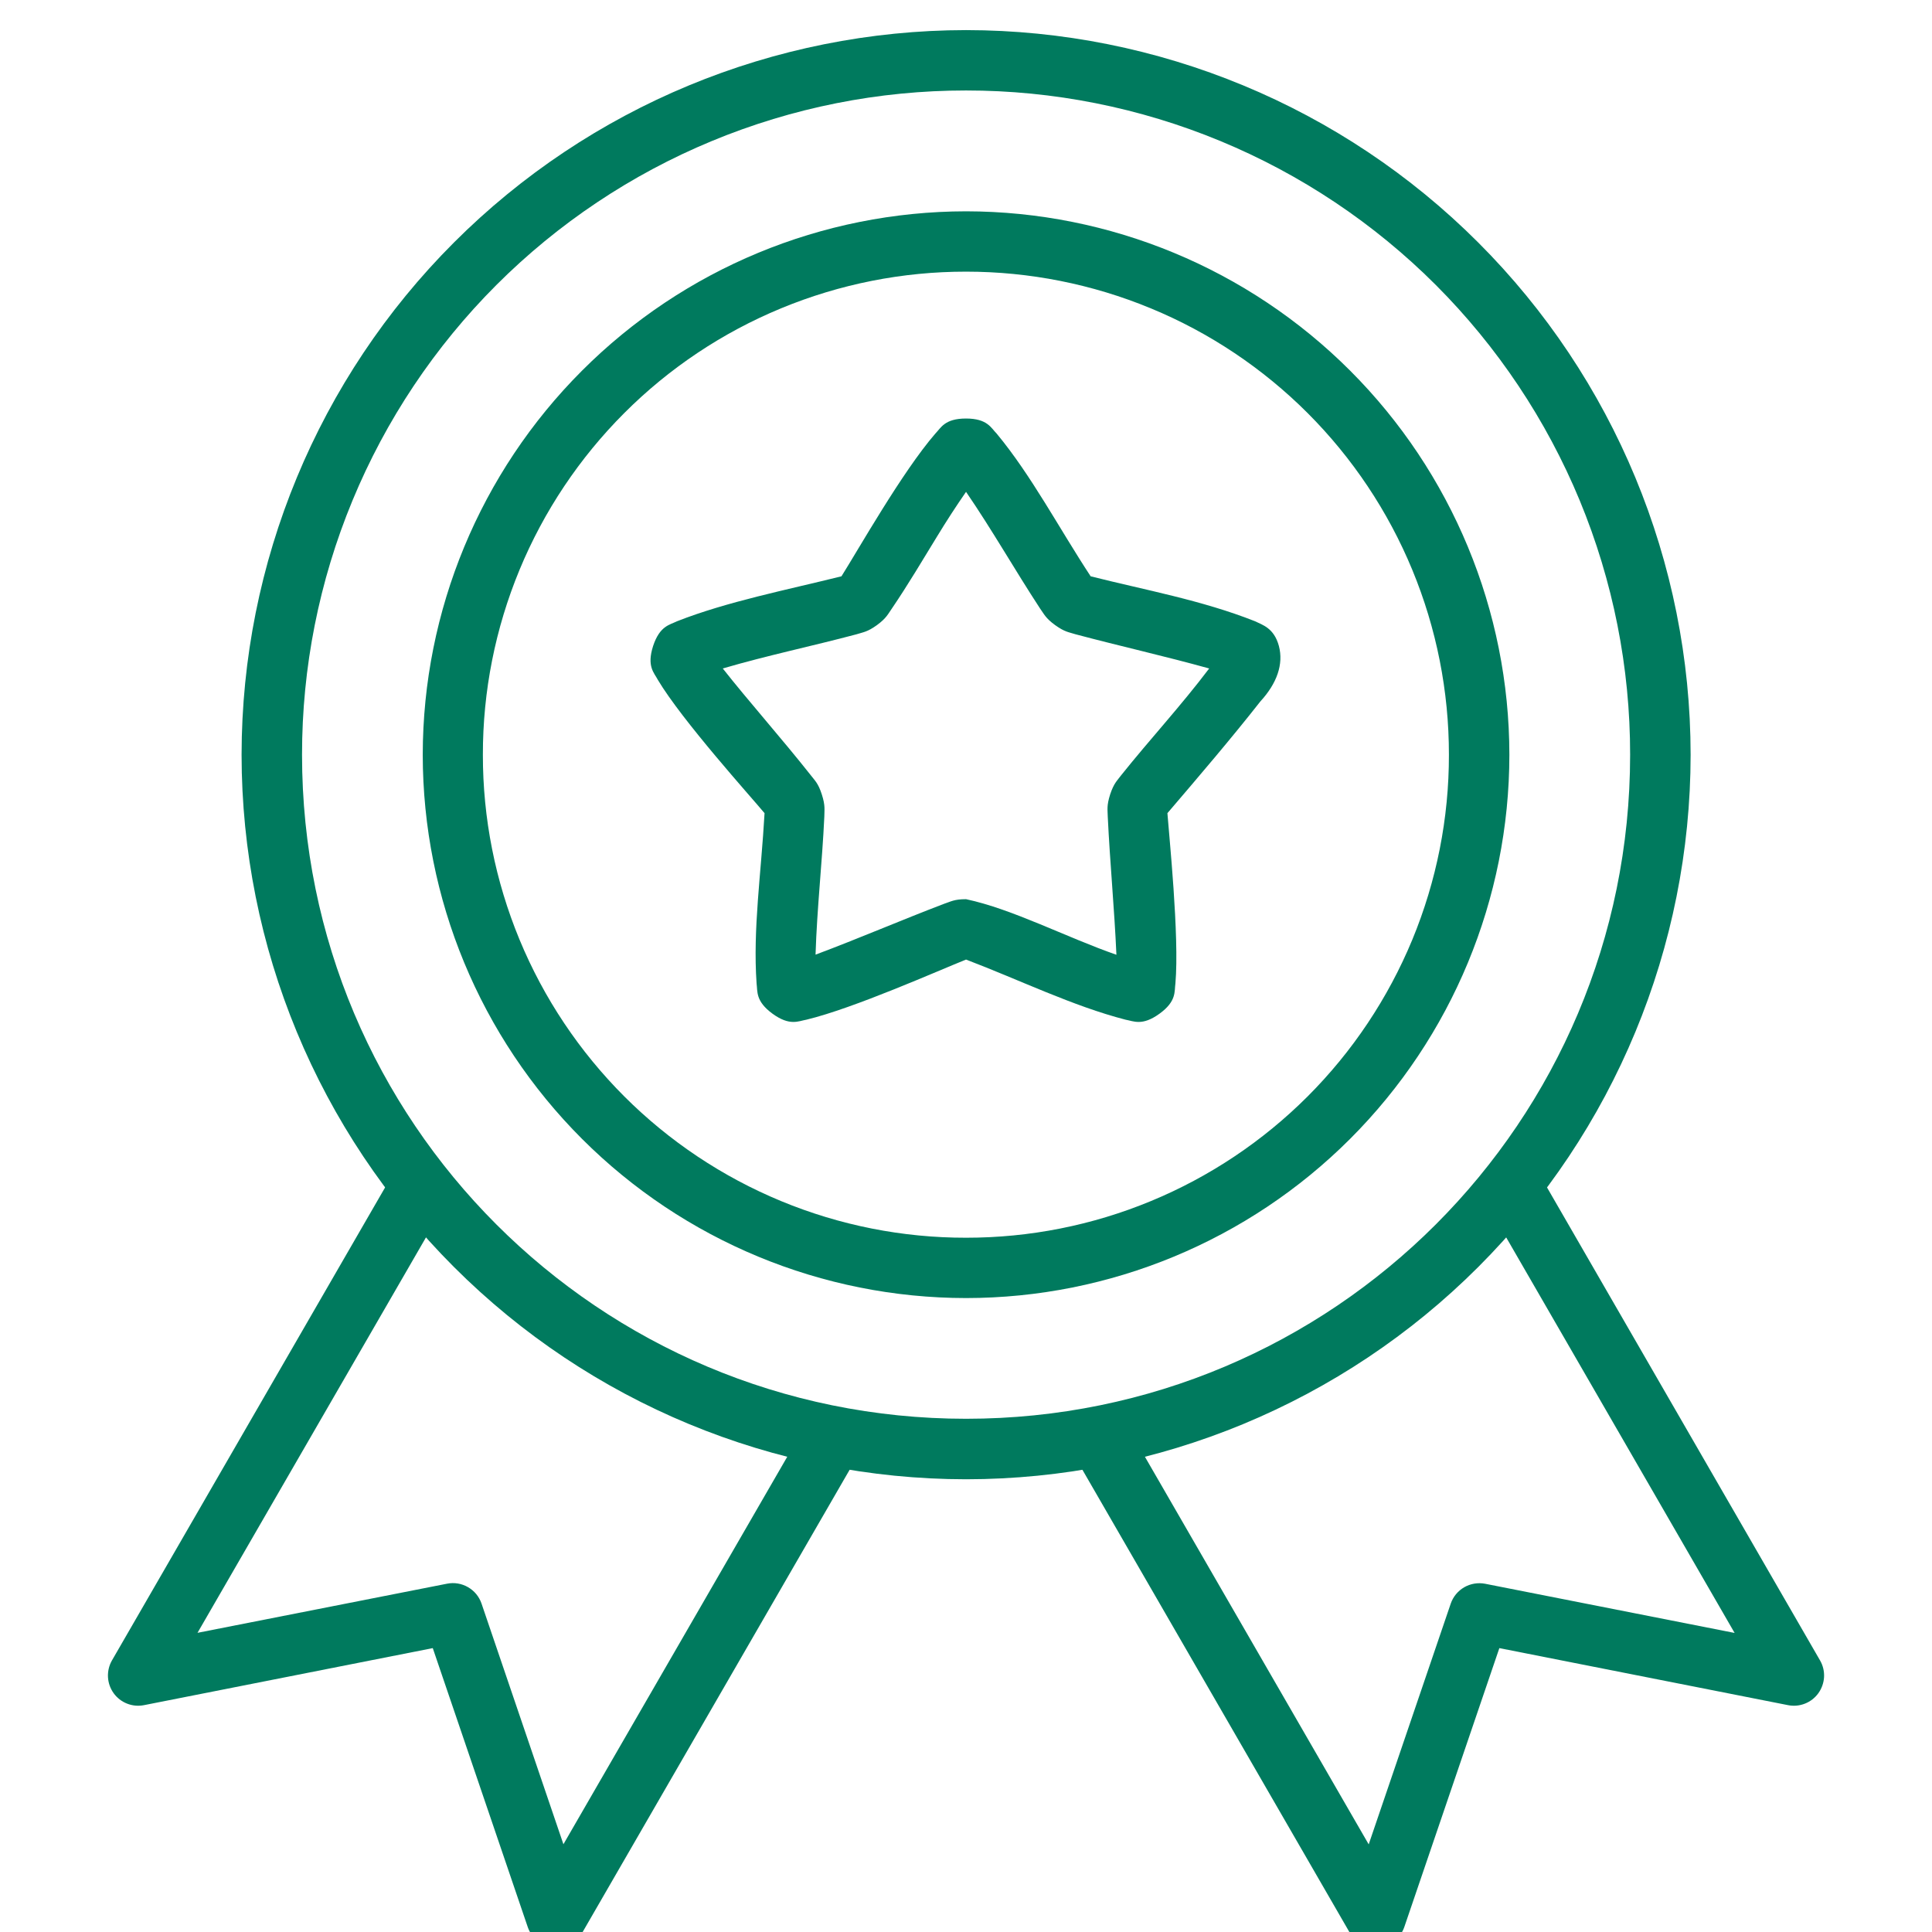
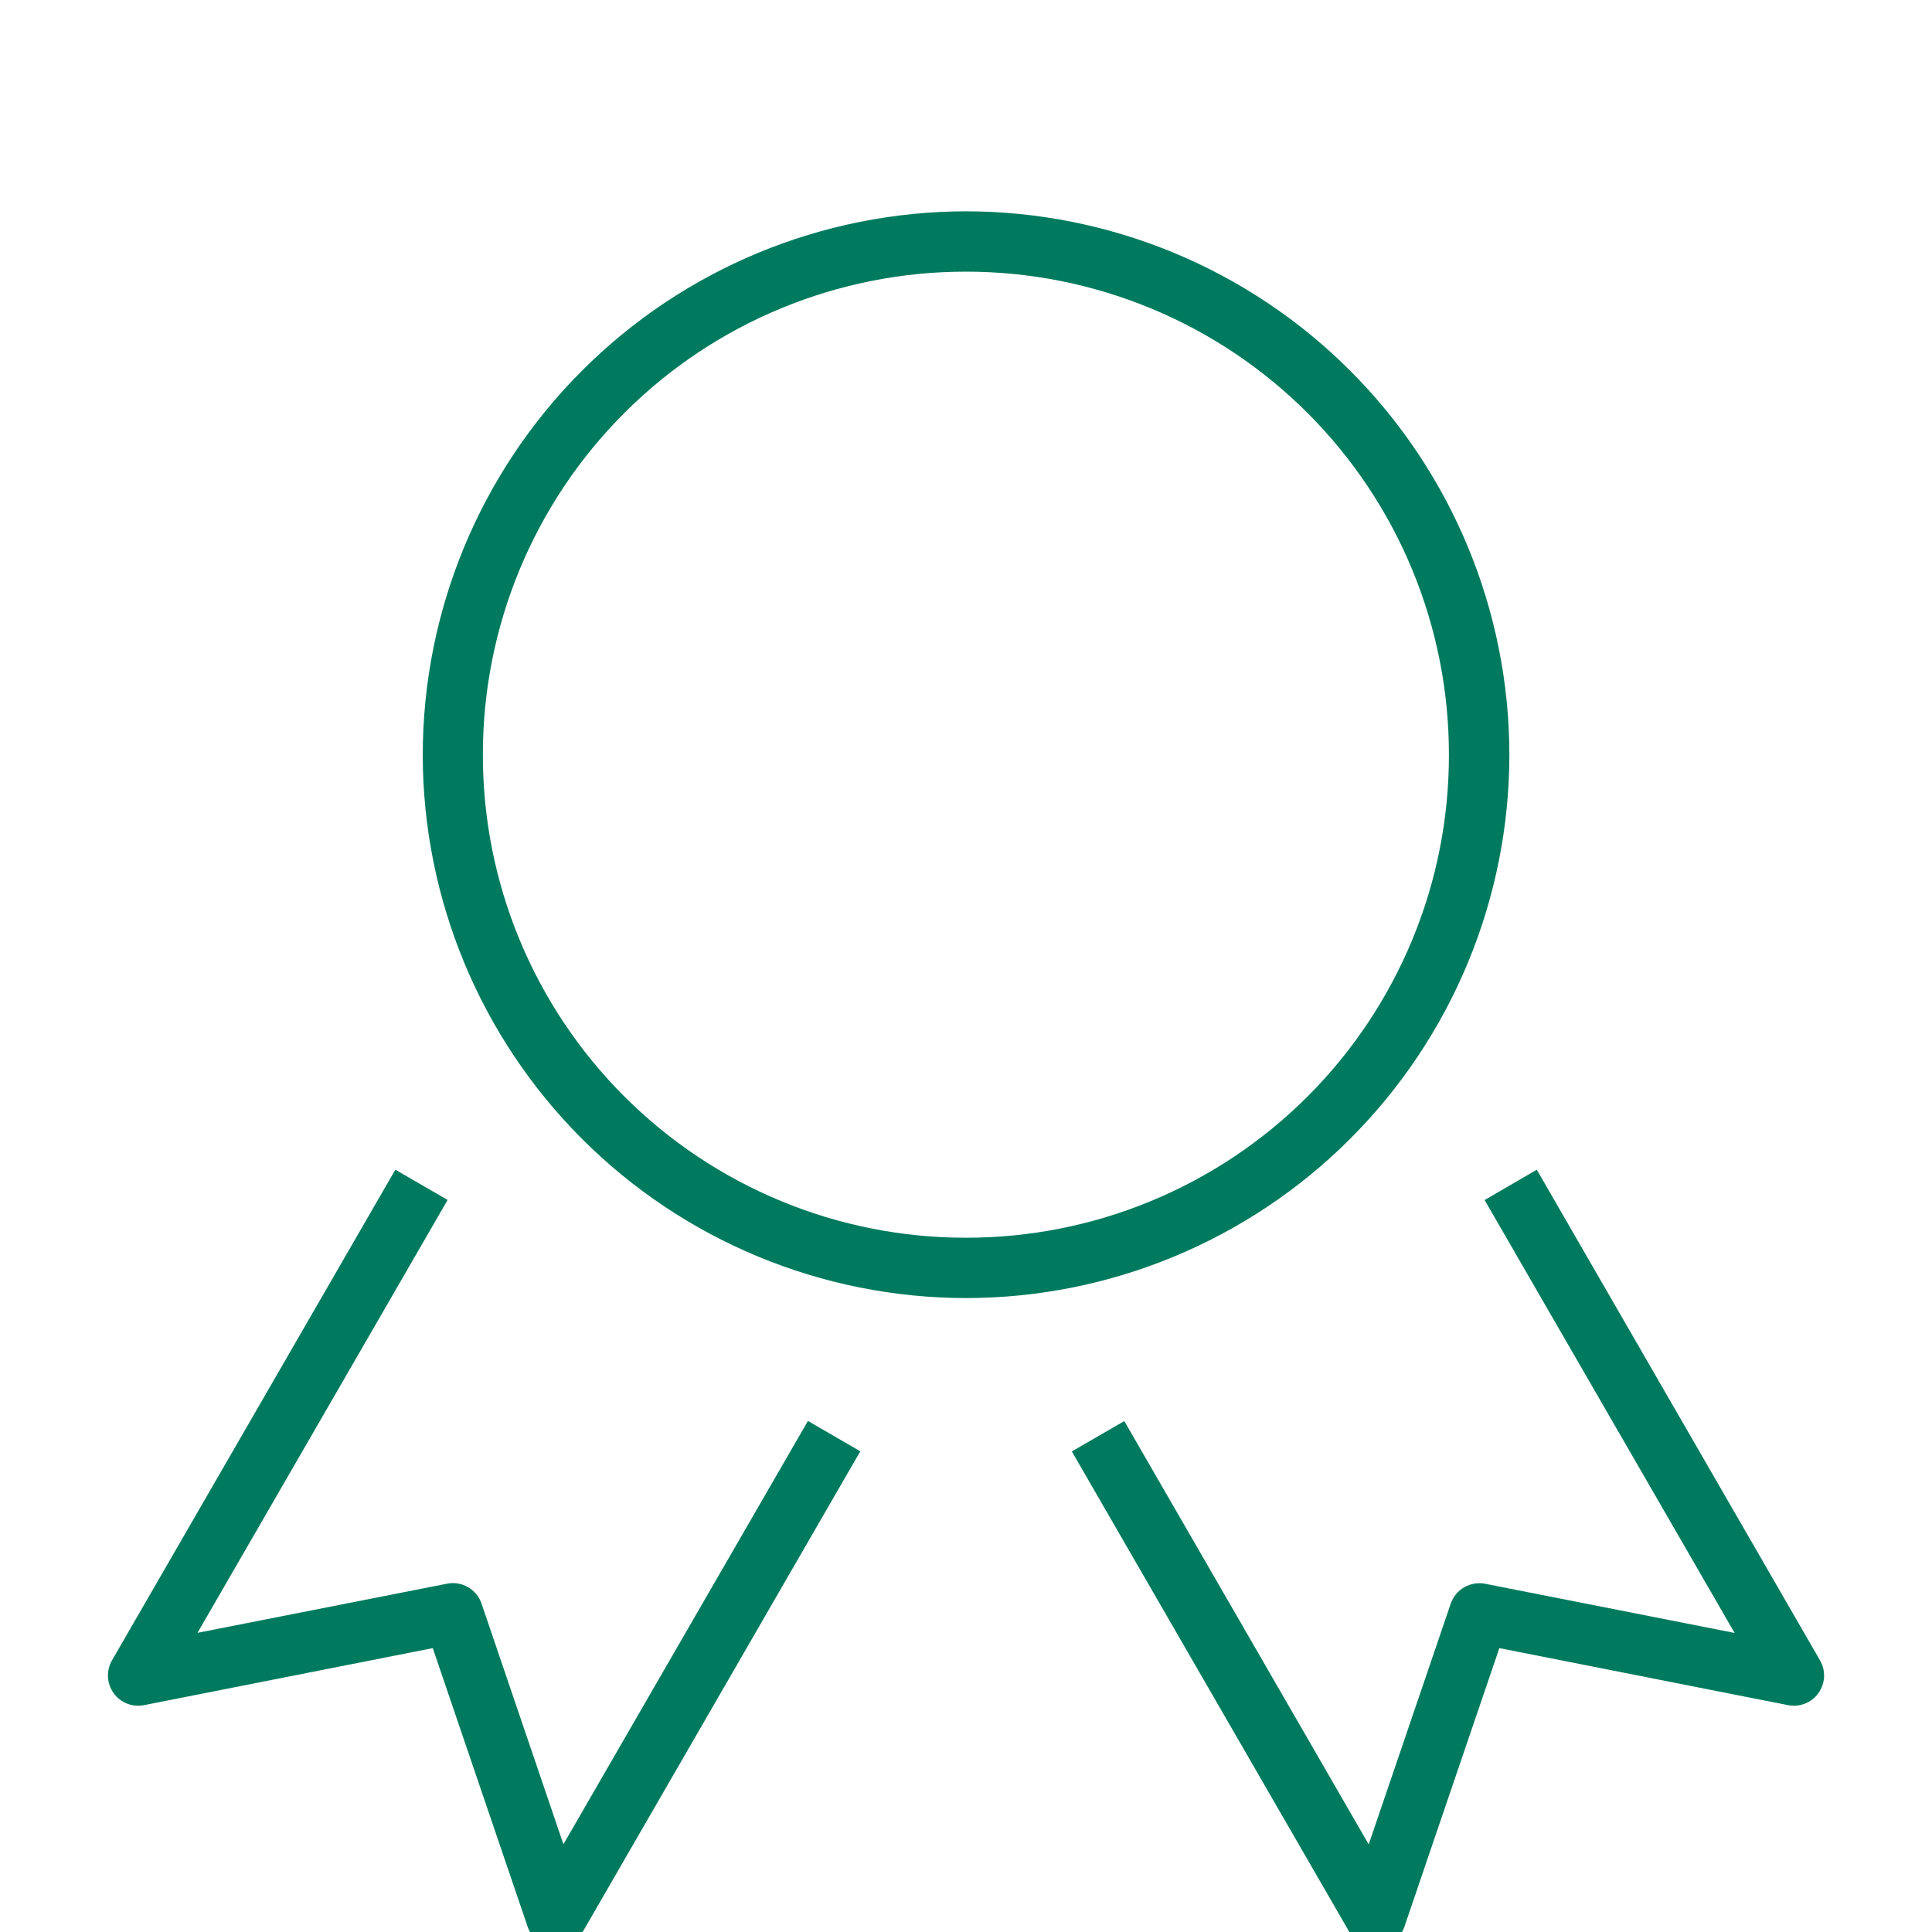
<svg xmlns="http://www.w3.org/2000/svg" width="48" height="48" viewBox="0 0 48 48" fill="none">
  <g clip-path="url(#clip0_28786_1029)">
-     <path d="M24.002 0.748C19.229 0.752 14.652 2.65 11.277 6.026C7.902 9.401 6.005 13.978 6.002 18.752C6.004 23.525 7.901 28.102 11.277 31.477C14.652 34.852 19.229 36.75 24.002 36.752C28.776 36.75 33.353 34.852 36.728 31.477C40.103 28.102 42 23.525 42.003 18.752C42 13.978 40.102 9.4 36.726 6.025C33.351 2.649 28.773 0.751 24 0.748H24.002ZM24.002 2.248C26.169 2.247 28.316 2.674 30.318 3.503C32.32 4.332 34.14 5.548 35.672 7.08C37.204 8.613 38.419 10.433 39.248 12.435C40.076 14.438 40.502 16.584 40.5 18.752C40.5 27.874 33.124 35.249 24.002 35.249C14.88 35.249 7.504 27.874 7.504 18.752C7.503 16.584 7.928 14.438 8.757 12.436C9.585 10.434 10.8 8.614 12.332 7.081C13.864 5.549 15.683 4.333 17.685 3.504C19.687 2.674 21.832 2.247 24 2.248H24.002Z" fill="#007A5E" />
    <path d="M24.002 5.25C20.422 5.254 16.99 6.677 14.46 9.209C11.929 11.74 10.506 15.172 10.503 18.751C10.505 22.331 11.928 25.763 14.459 28.294C16.99 30.825 20.422 32.248 24.002 32.25C27.581 32.248 31.013 30.825 33.544 28.294C36.075 25.763 37.498 22.331 37.5 18.751C37.497 15.172 36.074 11.74 33.544 9.209C31.013 6.677 27.581 5.254 24.002 5.25ZM24.002 6.749C25.578 6.749 27.138 7.059 28.595 7.662C30.051 8.264 31.374 9.149 32.488 10.263C33.602 11.378 34.486 12.701 35.088 14.158C35.69 15.614 35.999 17.175 35.998 18.751C36 20.328 35.691 21.888 35.089 23.345C34.486 24.801 33.603 26.125 32.489 27.239C31.374 28.354 30.051 29.238 28.595 29.84C27.139 30.443 25.578 30.752 24.002 30.751C22.425 30.753 20.864 30.444 19.407 29.841C17.95 29.239 16.626 28.355 15.511 27.241C14.396 26.126 13.511 24.803 12.908 23.346C12.305 21.889 11.995 20.328 11.997 18.751C11.995 17.175 12.305 15.613 12.908 14.156C13.511 12.7 14.396 11.376 15.511 10.261C16.625 9.146 17.949 8.262 19.406 7.66C20.863 7.057 22.425 6.748 24.002 6.749ZM9.822 29.061L2.778 41.259C2.708 41.384 2.675 41.527 2.683 41.67C2.691 41.813 2.74 41.951 2.824 42.068C2.908 42.184 3.024 42.274 3.157 42.326C3.291 42.379 3.437 42.392 3.578 42.364L10.752 40.947L13.111 47.875C13.157 48.011 13.242 48.132 13.355 48.221C13.468 48.31 13.605 48.365 13.748 48.379C13.892 48.394 14.036 48.366 14.164 48.3C14.293 48.234 14.399 48.133 14.471 48.008L21.374 36.057L20.073 35.303L13.998 45.82L11.963 39.839C11.904 39.667 11.785 39.523 11.628 39.433C11.471 39.342 11.287 39.311 11.109 39.346L4.907 40.567L11.121 29.812L9.822 29.061ZM38.181 29.061L36.885 29.815L43.096 40.57L36.897 39.348C36.719 39.314 36.535 39.345 36.378 39.435C36.221 39.526 36.102 39.67 36.043 39.842L34.005 45.823L27.933 35.306L26.629 36.06L33.529 48.008C33.601 48.133 33.708 48.234 33.836 48.3C33.964 48.366 34.109 48.394 34.252 48.379C34.396 48.365 34.532 48.31 34.645 48.221C34.758 48.132 34.843 48.011 34.89 47.875L37.251 40.947L44.423 42.364C44.564 42.392 44.709 42.379 44.843 42.326C44.977 42.274 45.092 42.184 45.176 42.068C45.26 41.951 45.309 41.813 45.318 41.67C45.326 41.527 45.293 41.384 45.222 41.259L38.181 29.061Z" fill="#007A5E" />
-     <path d="M24.001 10.398C23.468 10.398 23.378 10.63 23.236 10.775C22.416 11.722 21.314 13.672 20.906 14.318C19.528 14.661 18.062 14.947 16.821 15.435C16.639 15.526 16.393 15.546 16.226 16.05C16.064 16.558 16.251 16.713 16.345 16.892C16.948 17.904 18.666 19.806 18.995 20.203C18.91 21.714 18.703 23.075 18.797 24.432C18.825 24.631 18.765 24.872 19.194 25.186C19.624 25.498 19.837 25.368 20.035 25.334C21.217 25.05 23.338 24.104 24.001 23.84C25.333 24.347 26.654 24.996 27.964 25.334C28.163 25.368 28.375 25.498 28.806 25.186C29.237 24.875 29.174 24.631 29.203 24.432C29.305 23.262 29.041 20.719 29.004 20.203C29.77 19.307 30.592 18.346 31.315 17.425C31.726 16.977 31.893 16.501 31.774 16.05C31.652 15.599 31.363 15.526 31.181 15.435C29.858 14.911 28.454 14.661 27.097 14.318C26.314 13.127 25.628 11.818 24.764 10.775C24.622 10.633 24.534 10.398 23.998 10.398H24.001ZM24.001 12.22C24.659 13.181 25.212 14.159 25.838 15.115C25.94 15.256 25.974 15.356 26.215 15.531C26.456 15.704 26.552 15.704 26.72 15.758C27.839 16.056 28.933 16.3 30.042 16.608C29.339 17.538 28.573 18.363 27.859 19.256C27.754 19.398 27.675 19.455 27.581 19.738C27.491 20.021 27.519 20.118 27.522 20.291C27.578 21.453 27.686 22.57 27.737 23.721C26.49 23.287 25.163 22.587 24.001 22.34C23.703 22.34 23.624 22.4 23.457 22.454C22.371 22.868 21.339 23.315 20.262 23.718C20.299 22.55 20.427 21.436 20.48 20.291C20.48 20.118 20.509 20.019 20.418 19.738C20.327 19.455 20.248 19.398 20.14 19.256C19.432 18.36 18.587 17.408 17.957 16.608C19.077 16.28 20.177 16.053 21.283 15.758C21.45 15.704 21.546 15.704 21.787 15.531C22.025 15.356 22.062 15.256 22.161 15.115C22.558 14.531 22.944 13.879 23.281 13.329C23.51 12.952 23.75 12.582 24.001 12.22Z" fill="#007A5E" />
  </g>
  <defs>
    <clipPath id="clip0_28786_1029">
      <rect width="48" height="48" fill="white" />
    </clipPath>
  </defs>
</svg>